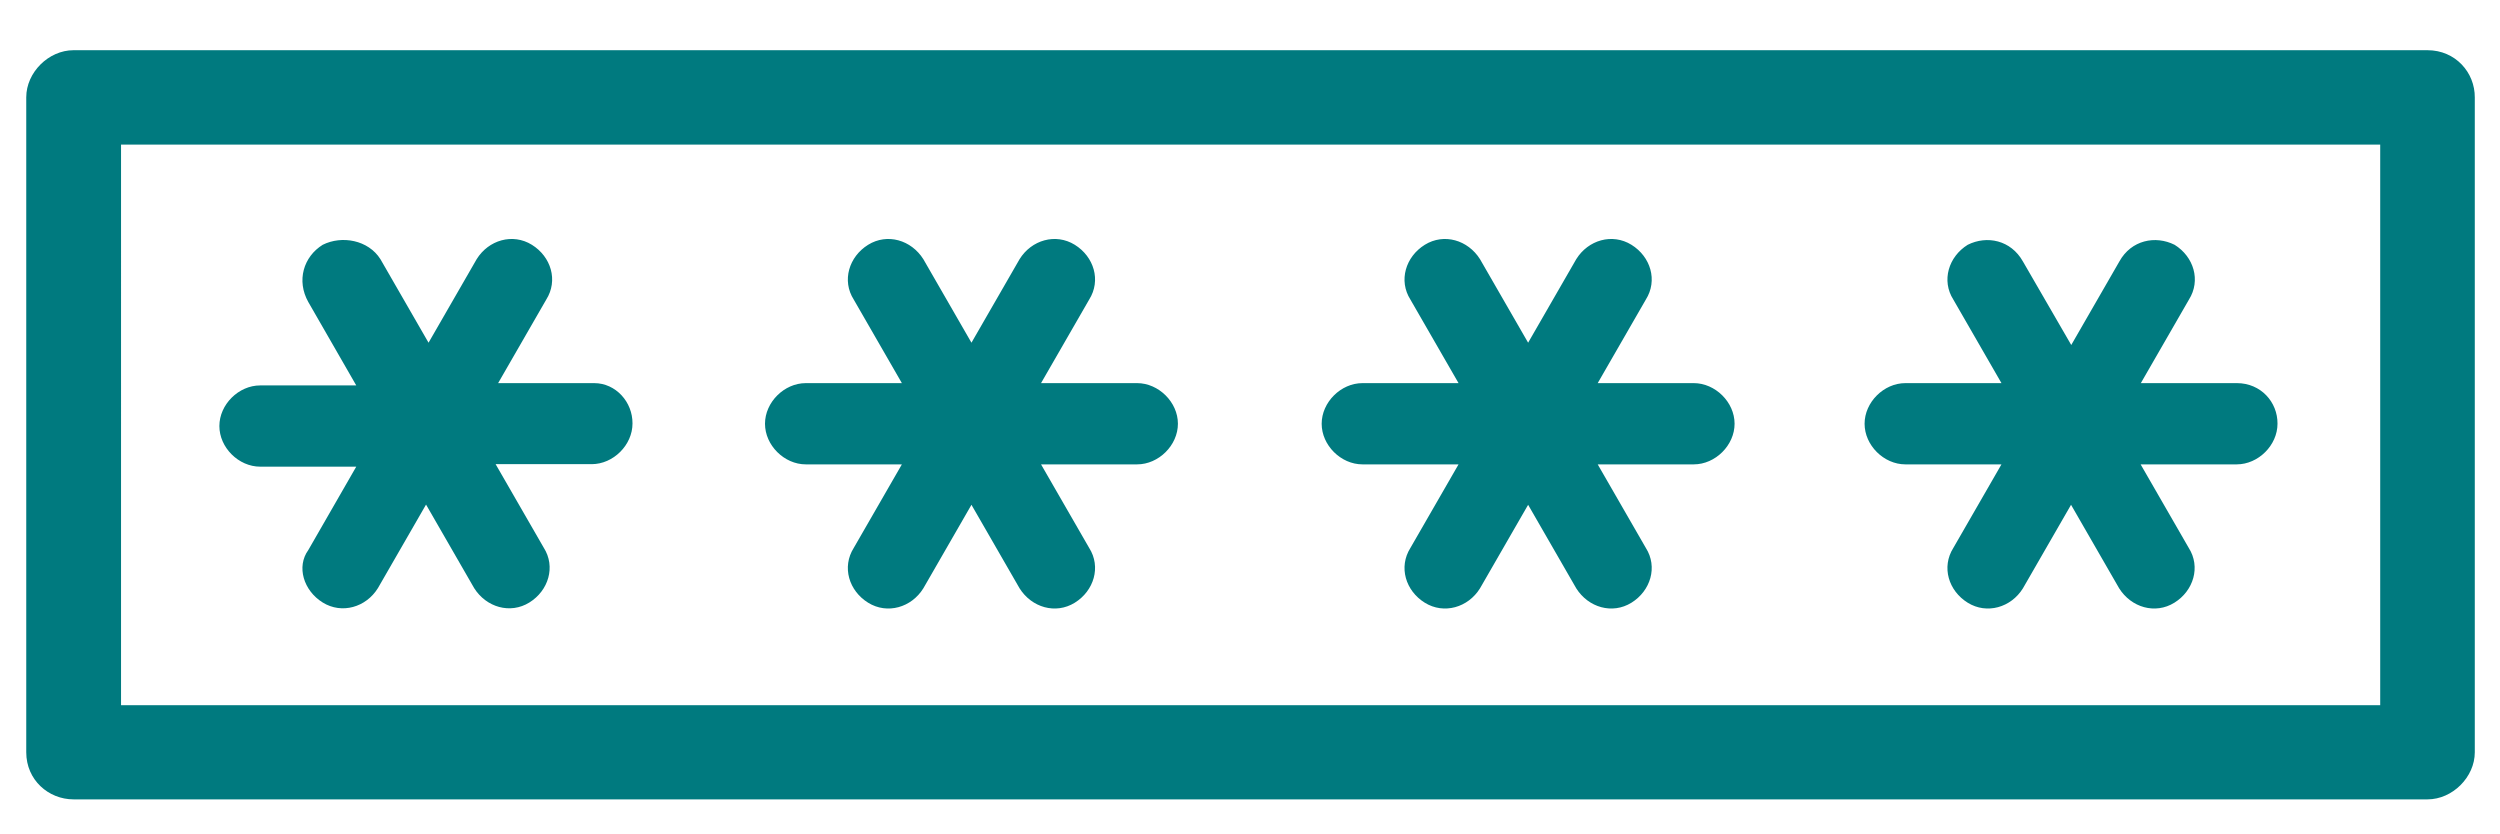
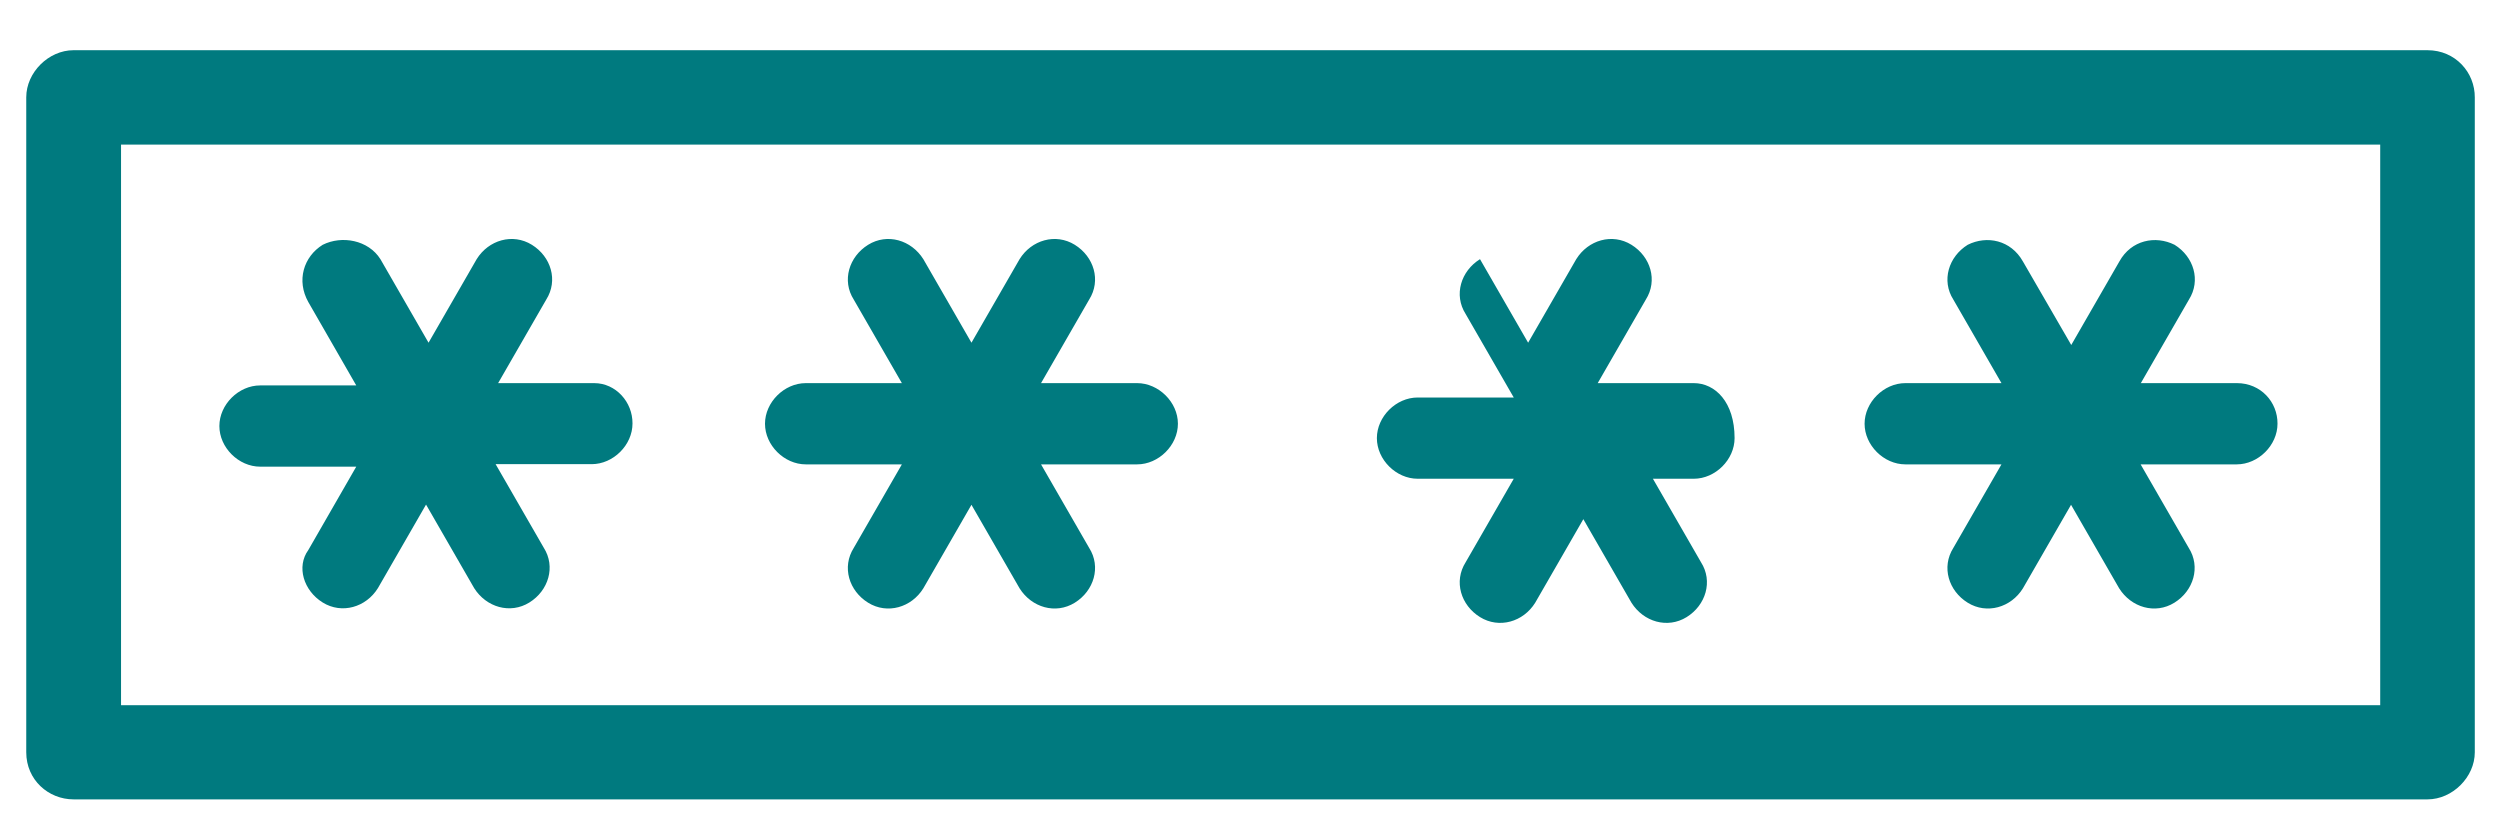
<svg xmlns="http://www.w3.org/2000/svg" version="1.1" id="Layer_1" x="0px" y="0px" viewBox="0 0 1200 400.4" style="enable-background:new 0 0 1200 400.4;" xml:space="preserve">
  <style type="text/css">
	.st0{fill:#007a7f;}
</style>
-   <path class="st0" d="M1142.5,69.4v269.1l-1084.4,0V69.4L1142.5,69.4 M1165.2,24.1H35.3c-12,0-22.7,10.7-22.7,22.6v314.4  c0,13.3,10.7,22.6,22.7,22.6h1129.9c12,0,22.7-10.7,22.7-22.6V46.8C1188,34.8,1178.6,24.1,1165.2,24.1L1165.2,24.1z M813,183.9  h-46.1l23.1-40.1c5.8-9.2,2.3-20.6-6.9-26.3c-9.2-5.7-20.8-2.3-26.5,6.9l-23.1,40.1l-23.1-40.1c-5.8-9.2-17.3-12.6-26.5-6.9  c-9.2,5.7-12.7,17.2-6.9,26.3l23.1,40.1h-46.1c-10.4,0-19.6,9.2-19.6,19.5c0,10.3,9.2,19.5,19.6,19.5h46.1l-23.1,40.1  c-5.8,9.2-2.3,20.6,6.9,26.3s20.8,2.3,26.5-6.9l23.1-40.1l23.1,40.1c5.8,9.2,17.3,12.6,26.5,6.9s12.7-17.2,6.9-26.3l-23.1-40.1H813  c10.4,0,19.6-9.2,19.6-19.5C832.6,193,823.3,183.9,813,183.9L813,183.9z M545.8,183.9h-46.1l23.1-40.1c5.8-9.2,2.3-20.6-6.9-26.3  c-9.2-5.7-20.8-2.3-26.5,6.9l-23.1,40.1l-23.1-40.1c-5.8-9.2-17.3-12.6-26.5-6.9c-9.2,5.7-12.7,17.2-6.9,26.3l23.1,40.1h-46.1  c-10.4,0-19.6,9.2-19.6,19.5c0,10.3,9.2,19.5,19.6,19.5h46.1l-23.1,40.1c-5.8,9.2-2.3,20.6,6.9,26.3s20.8,2.3,26.5-6.9l23.1-40.1  l23.1,40.1c5.8,9.2,17.3,12.6,26.5,6.9s12.7-17.2,6.9-26.3l-23.1-40.1h46.1c10.4,0,19.6-9.2,19.6-19.5  C565.4,193,556.1,183.9,545.8,183.9L545.8,183.9z M285.2,183.9h-46.1l23.1-40.1c5.8-9.2,2.3-20.6-6.9-26.3  c-9.2-5.7-20.8-2.3-26.5,6.9l-23.1,40.1l-23.1-40.1c-5.8-9.2-18.5-11.5-27.7-6.9c-9.2,5.7-12.7,17.2-6.9,27.5L171,185h-46.1  c-10.4,0-19.6,9.2-19.6,19.5c0,10.3,9.2,19.5,19.6,19.5H171L148,264c-5.8,8-2.3,19.5,6.9,25.2c9.2,5.7,20.8,2.3,26.5-6.9l23.1-40.1  l23.1,40.1c5.8,9.2,17.3,12.6,26.5,6.9c9.2-5.7,12.7-17.2,6.9-26.3l-23.1-40.1h46.1c10.4,0,19.6-9.2,19.6-19.5  C303.7,193,295.6,183.9,285.2,183.9L285.2,183.9z M1073.7,183.9h-46.1l23.1-40.1c5.8-9.2,2.3-20.6-6.9-26.3  c-9.2-4.6-20.8-2.3-26.5,8l-23.1,40.1L971,125.5c-5.8-10.3-17.3-12.6-26.5-8c-9.2,5.7-12.7,17.2-6.9,26.3l23.1,40.1h-46.1  c-10.4,0-19.6,9.2-19.6,19.5c0,10.3,9.2,19.5,19.6,19.5h46.1l-23.1,40.1c-5.8,9.2-2.3,20.6,6.9,26.3c9.2,5.7,20.8,2.3,26.5-6.9  l23.1-40.1l23.1,40.1c5.8,9.2,17.3,12.6,26.5,6.9c9.2-5.7,12.7-17.2,6.9-26.3l-23.1-40.1h46.1c10.4,0,19.6-9.2,19.6-19.5  C1093.3,193,1085.2,183.9,1073.7,183.9L1073.7,183.9z" />
+   <path class="st0" d="M1142.5,69.4v269.1l-1084.4,0V69.4L1142.5,69.4 M1165.2,24.1H35.3c-12,0-22.7,10.7-22.7,22.6v314.4  c0,13.3,10.7,22.6,22.7,22.6h1129.9c12,0,22.7-10.7,22.7-22.6V46.8C1188,34.8,1178.6,24.1,1165.2,24.1L1165.2,24.1z M813,183.9  h-46.1l23.1-40.1c5.8-9.2,2.3-20.6-6.9-26.3c-9.2-5.7-20.8-2.3-26.5,6.9l-23.1,40.1l-23.1-40.1c-9.2,5.7-12.7,17.2-6.9,26.3l23.1,40.1h-46.1c-10.4,0-19.6,9.2-19.6,19.5c0,10.3,9.2,19.5,19.6,19.5h46.1l-23.1,40.1  c-5.8,9.2-2.3,20.6,6.9,26.3s20.8,2.3,26.5-6.9l23.1-40.1l23.1,40.1c5.8,9.2,17.3,12.6,26.5,6.9s12.7-17.2,6.9-26.3l-23.1-40.1H813  c10.4,0,19.6-9.2,19.6-19.5C832.6,193,823.3,183.9,813,183.9L813,183.9z M545.8,183.9h-46.1l23.1-40.1c5.8-9.2,2.3-20.6-6.9-26.3  c-9.2-5.7-20.8-2.3-26.5,6.9l-23.1,40.1l-23.1-40.1c-5.8-9.2-17.3-12.6-26.5-6.9c-9.2,5.7-12.7,17.2-6.9,26.3l23.1,40.1h-46.1  c-10.4,0-19.6,9.2-19.6,19.5c0,10.3,9.2,19.5,19.6,19.5h46.1l-23.1,40.1c-5.8,9.2-2.3,20.6,6.9,26.3s20.8,2.3,26.5-6.9l23.1-40.1  l23.1,40.1c5.8,9.2,17.3,12.6,26.5,6.9s12.7-17.2,6.9-26.3l-23.1-40.1h46.1c10.4,0,19.6-9.2,19.6-19.5  C565.4,193,556.1,183.9,545.8,183.9L545.8,183.9z M285.2,183.9h-46.1l23.1-40.1c5.8-9.2,2.3-20.6-6.9-26.3  c-9.2-5.7-20.8-2.3-26.5,6.9l-23.1,40.1l-23.1-40.1c-5.8-9.2-18.5-11.5-27.7-6.9c-9.2,5.7-12.7,17.2-6.9,27.5L171,185h-46.1  c-10.4,0-19.6,9.2-19.6,19.5c0,10.3,9.2,19.5,19.6,19.5H171L148,264c-5.8,8-2.3,19.5,6.9,25.2c9.2,5.7,20.8,2.3,26.5-6.9l23.1-40.1  l23.1,40.1c5.8,9.2,17.3,12.6,26.5,6.9c9.2-5.7,12.7-17.2,6.9-26.3l-23.1-40.1h46.1c10.4,0,19.6-9.2,19.6-19.5  C303.7,193,295.6,183.9,285.2,183.9L285.2,183.9z M1073.7,183.9h-46.1l23.1-40.1c5.8-9.2,2.3-20.6-6.9-26.3  c-9.2-4.6-20.8-2.3-26.5,8l-23.1,40.1L971,125.5c-5.8-10.3-17.3-12.6-26.5-8c-9.2,5.7-12.7,17.2-6.9,26.3l23.1,40.1h-46.1  c-10.4,0-19.6,9.2-19.6,19.5c0,10.3,9.2,19.5,19.6,19.5h46.1l-23.1,40.1c-5.8,9.2-2.3,20.6,6.9,26.3c9.2,5.7,20.8,2.3,26.5-6.9  l23.1-40.1l23.1,40.1c5.8,9.2,17.3,12.6,26.5,6.9c9.2-5.7,12.7-17.2,6.9-26.3l-23.1-40.1h46.1c10.4,0,19.6-9.2,19.6-19.5  C1093.3,193,1085.2,183.9,1073.7,183.9L1073.7,183.9z" />
</svg>